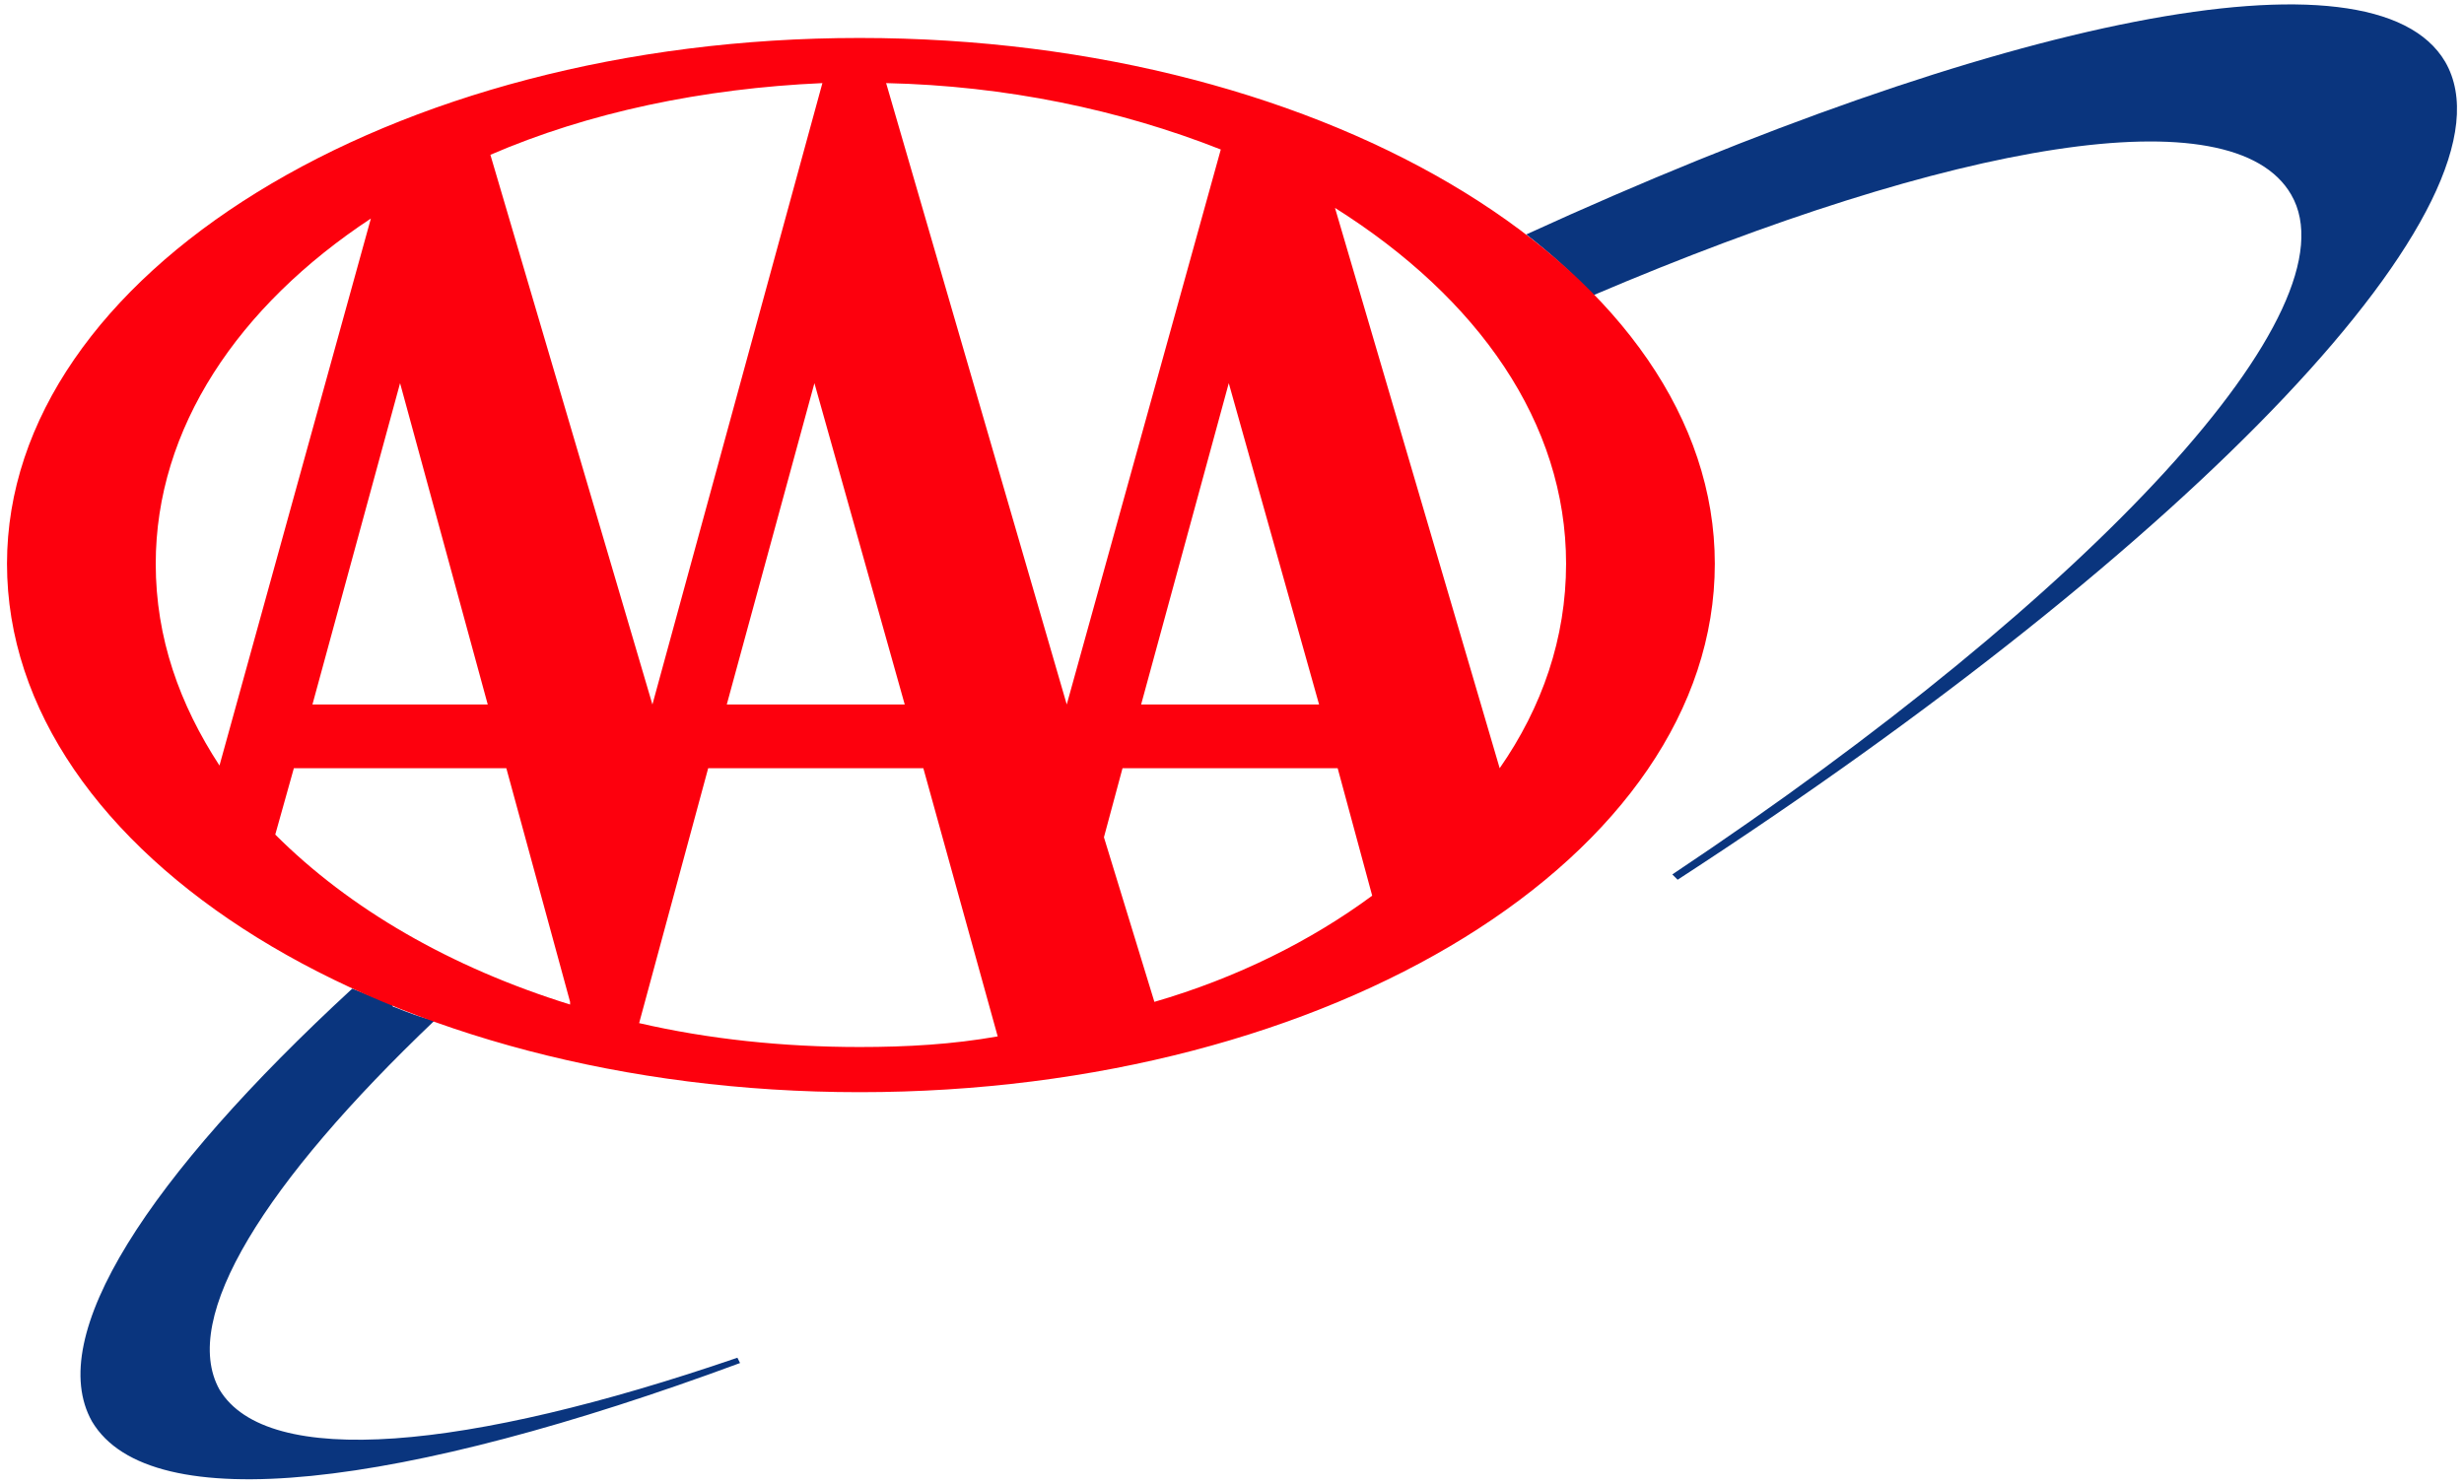
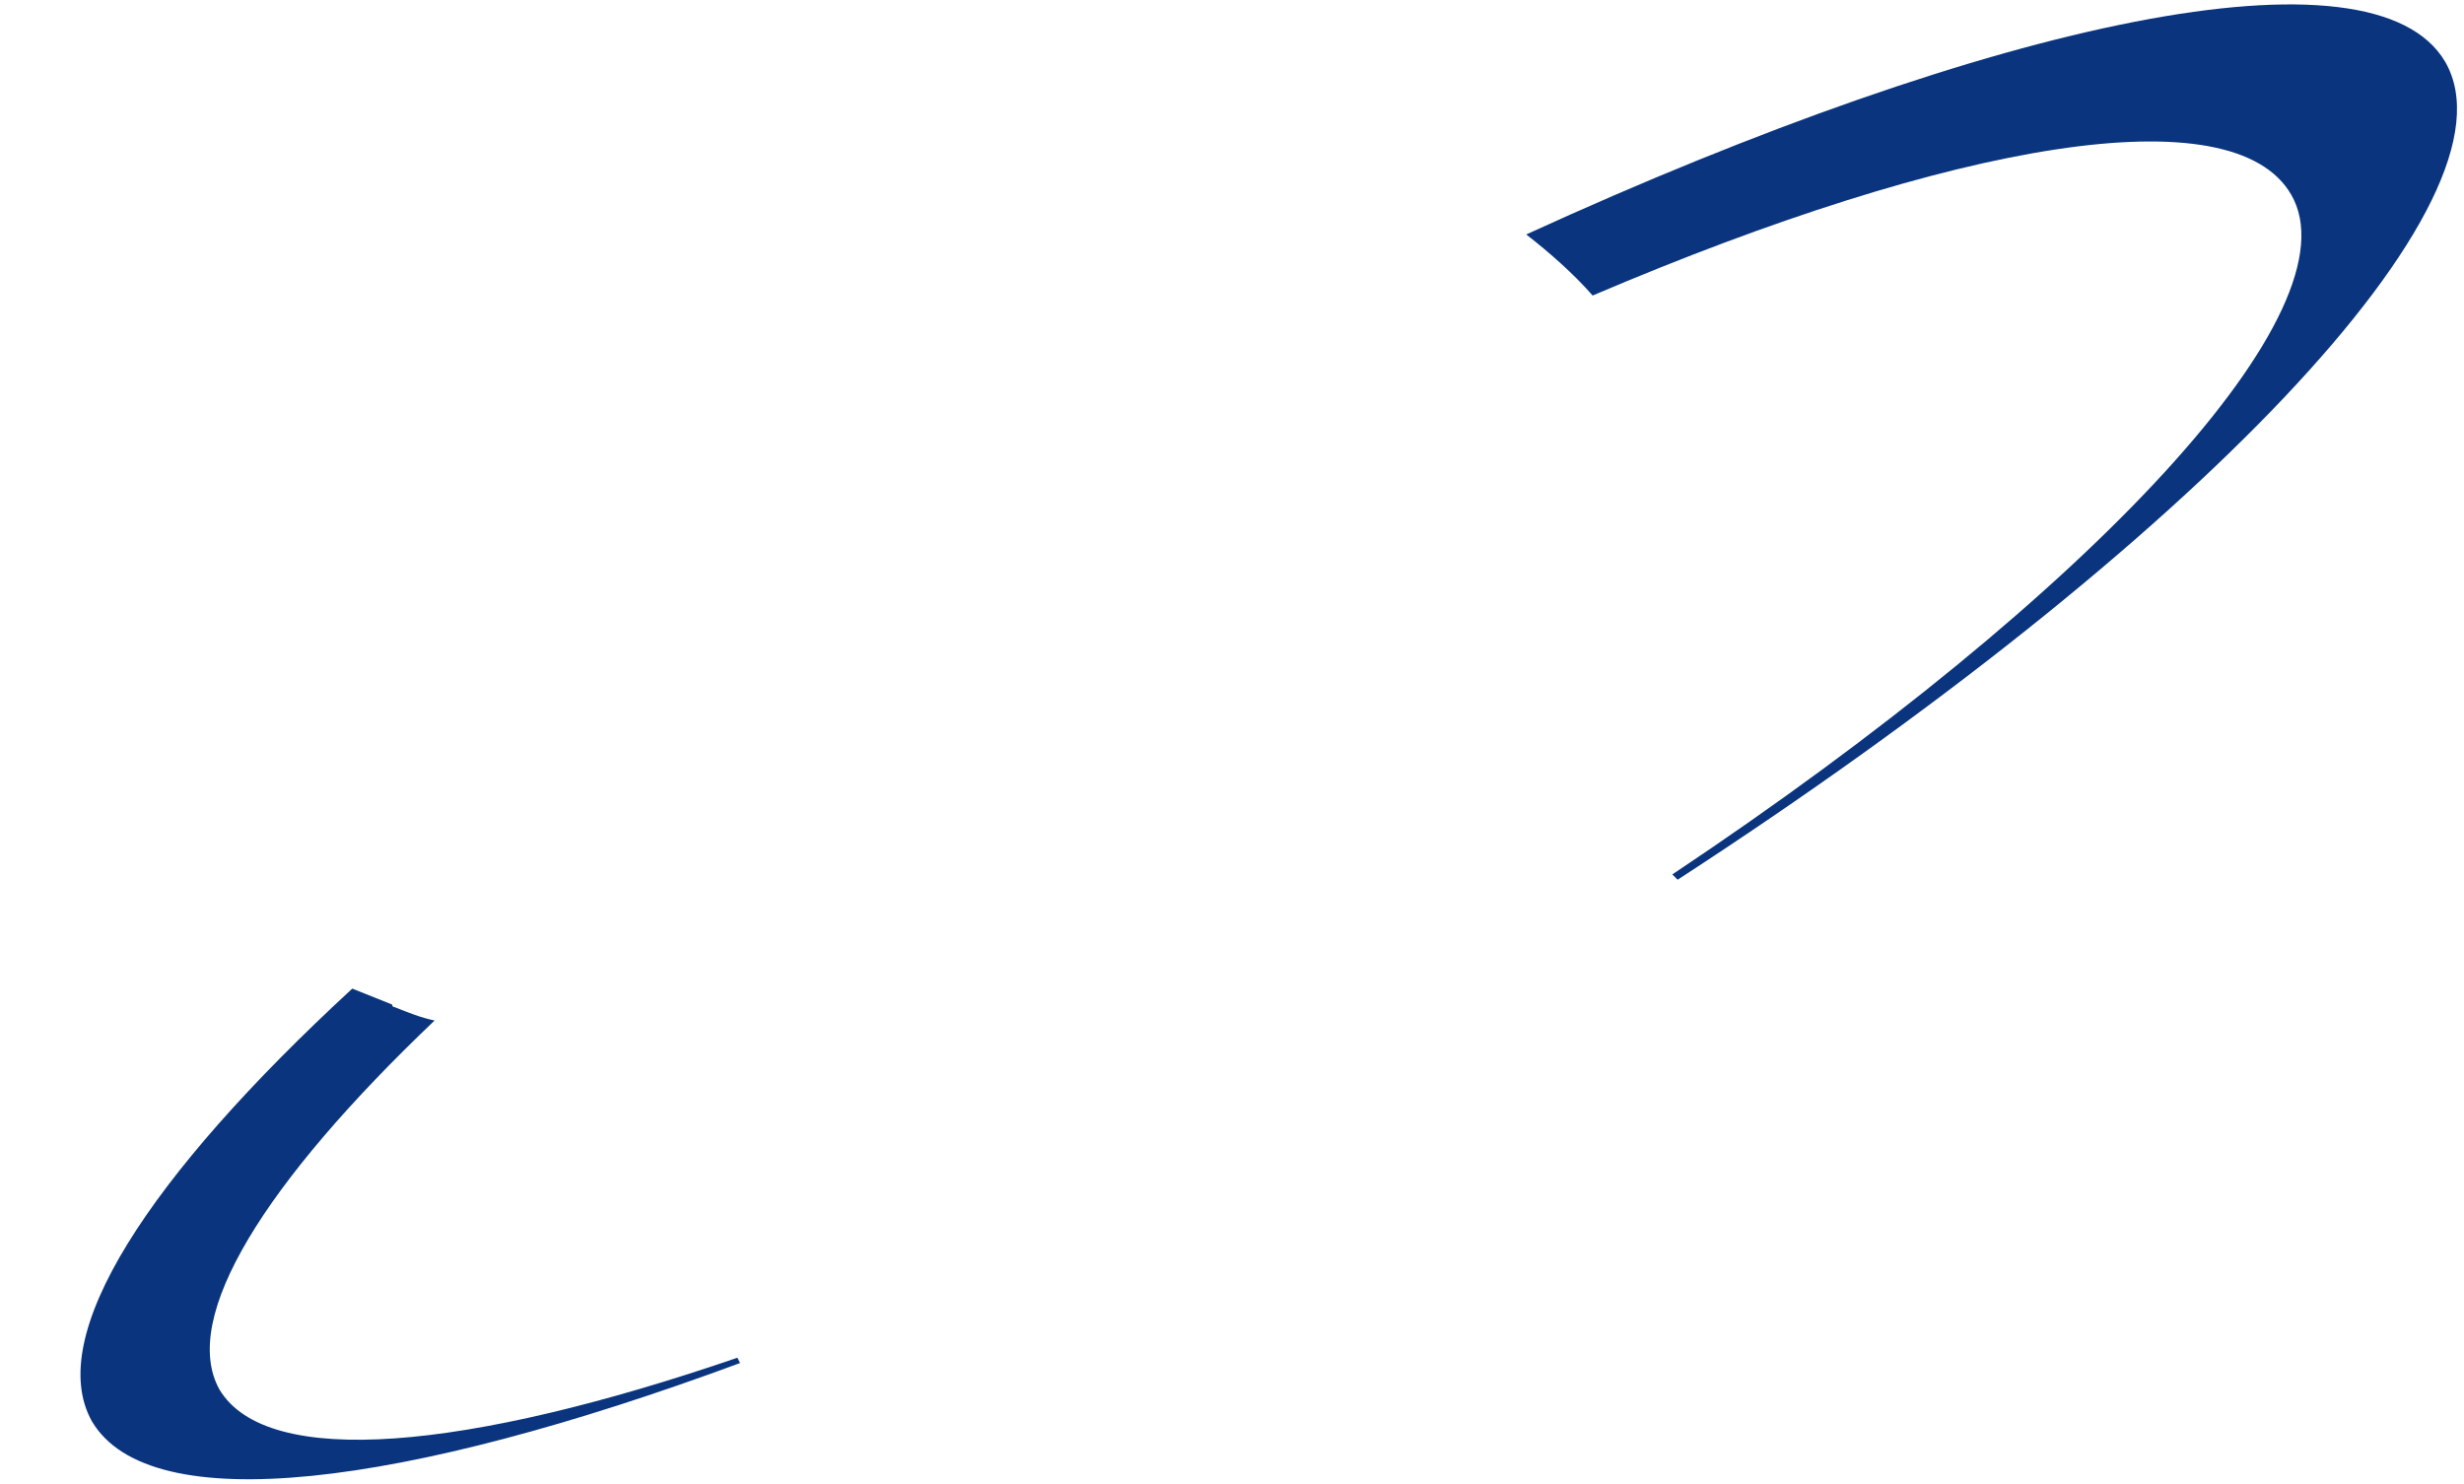
<svg xmlns="http://www.w3.org/2000/svg" width="352" height="212">
  <g clip-rule="evenodd" fill-rule="evenodd">
    <path d="M349.317 8.838C339.072-8.616 285.193 2.767 218.033 33.5c3.416 2.657 6.83 5.692 9.486 8.728 51.604-22.007 91.443-28.836 99.792-14.419 9.486 16.317-28.08 56.915-88.41 97.135l.76.758c73.61-47.807 121.04-97.133 109.656-116.864zM31.354 198.555c-5.692-10.246 6.45-29.596 30.734-52.74-1.897-.382-3.794-1.14-5.691-1.9-.38 0-.38-.38-.38-.38l-5.692-2.274c-29.215 26.935-44.013 49.703-37.183 61.848 8.348 14.037 44.392 9.484 92.58-8.349l-.378-.758c-38.704 13.28-67.16 15.935-73.99 4.553z" fill="#0a357e" />
-     <path d="M1 80.55C1 39.194 55.638 5.424 122.797 5.424c67.538 0 122.177 33.77 122.177 75.128 0 41.737-54.639 75.506-122.177 75.506C55.638 156.057 1 122.288 1 80.551zm69.056-58.43l23.147 78.542 24.282-88.788c-17.075.76-33.39 4.173-47.43 10.246zm46.29 32.631l-12.521 45.91h25.422l-12.9-45.91zm36.047 45.91l22.006-79.3c-14.417-5.692-30.733-9.108-47.808-9.487l25.802 88.788zm-82.716 0L57.154 54.75l-12.519 45.91h25.042zm144.563 9.107c6.07-8.728 9.486-18.592 9.486-29.217 0-20.11-12.521-37.943-33.012-50.845l23.526 80.062zm-25.8-9.106L175.539 54.75l-12.521 45.91h25.422zm2.656 9.106H160.36l-2.655 9.865 7.208 23.521c11.762-3.414 22.385-8.726 31.114-15.172l-4.932-18.214zM81.44 143.154l-9.108-33.387H41.98l-2.657 9.484c10.624 10.624 25.042 18.973 42.117 24.284v-.381zm50.464-33.387H101.17l-9.865 36.423c9.865 2.279 20.49 3.415 31.493 3.415 6.83 0 13.28-.377 19.73-1.517l-10.623-38.321zM52.982 31.225C34.01 43.745 22.248 61.2 22.248 80.55c0 10.624 3.414 20.11 9.106 28.836l21.628-78.162z" fill="#fd000d" />
  </g>
</svg>